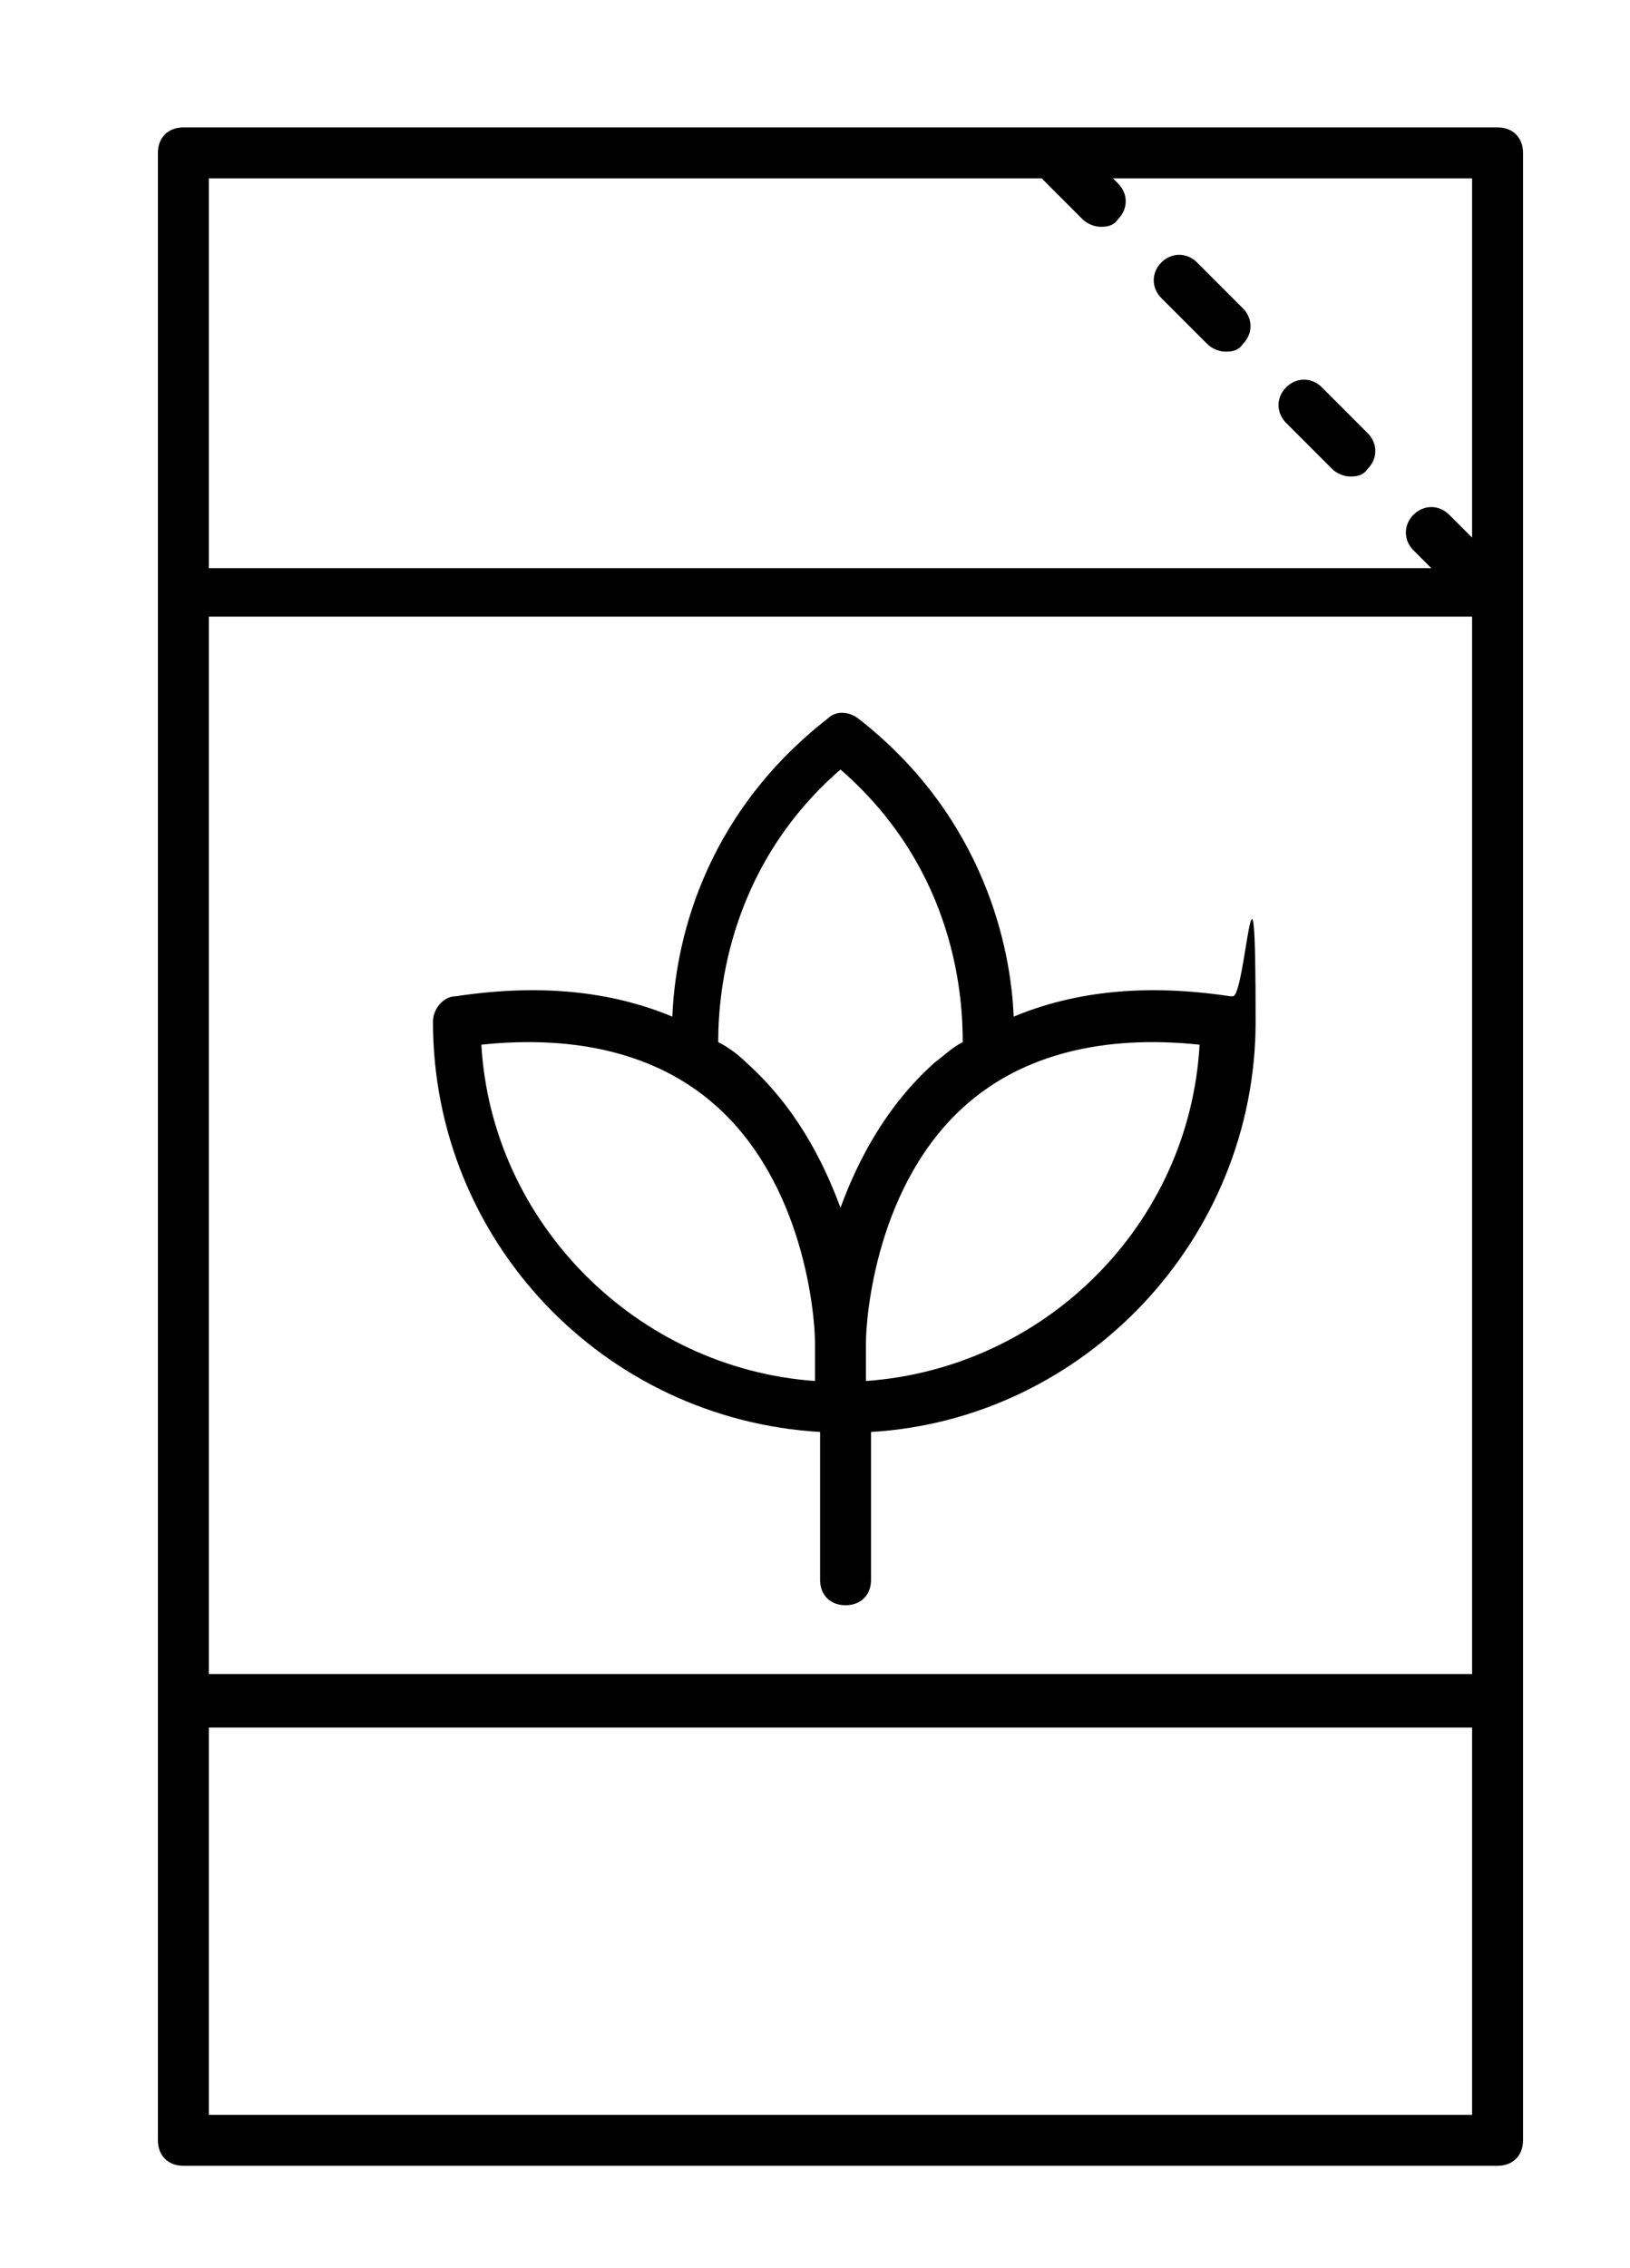
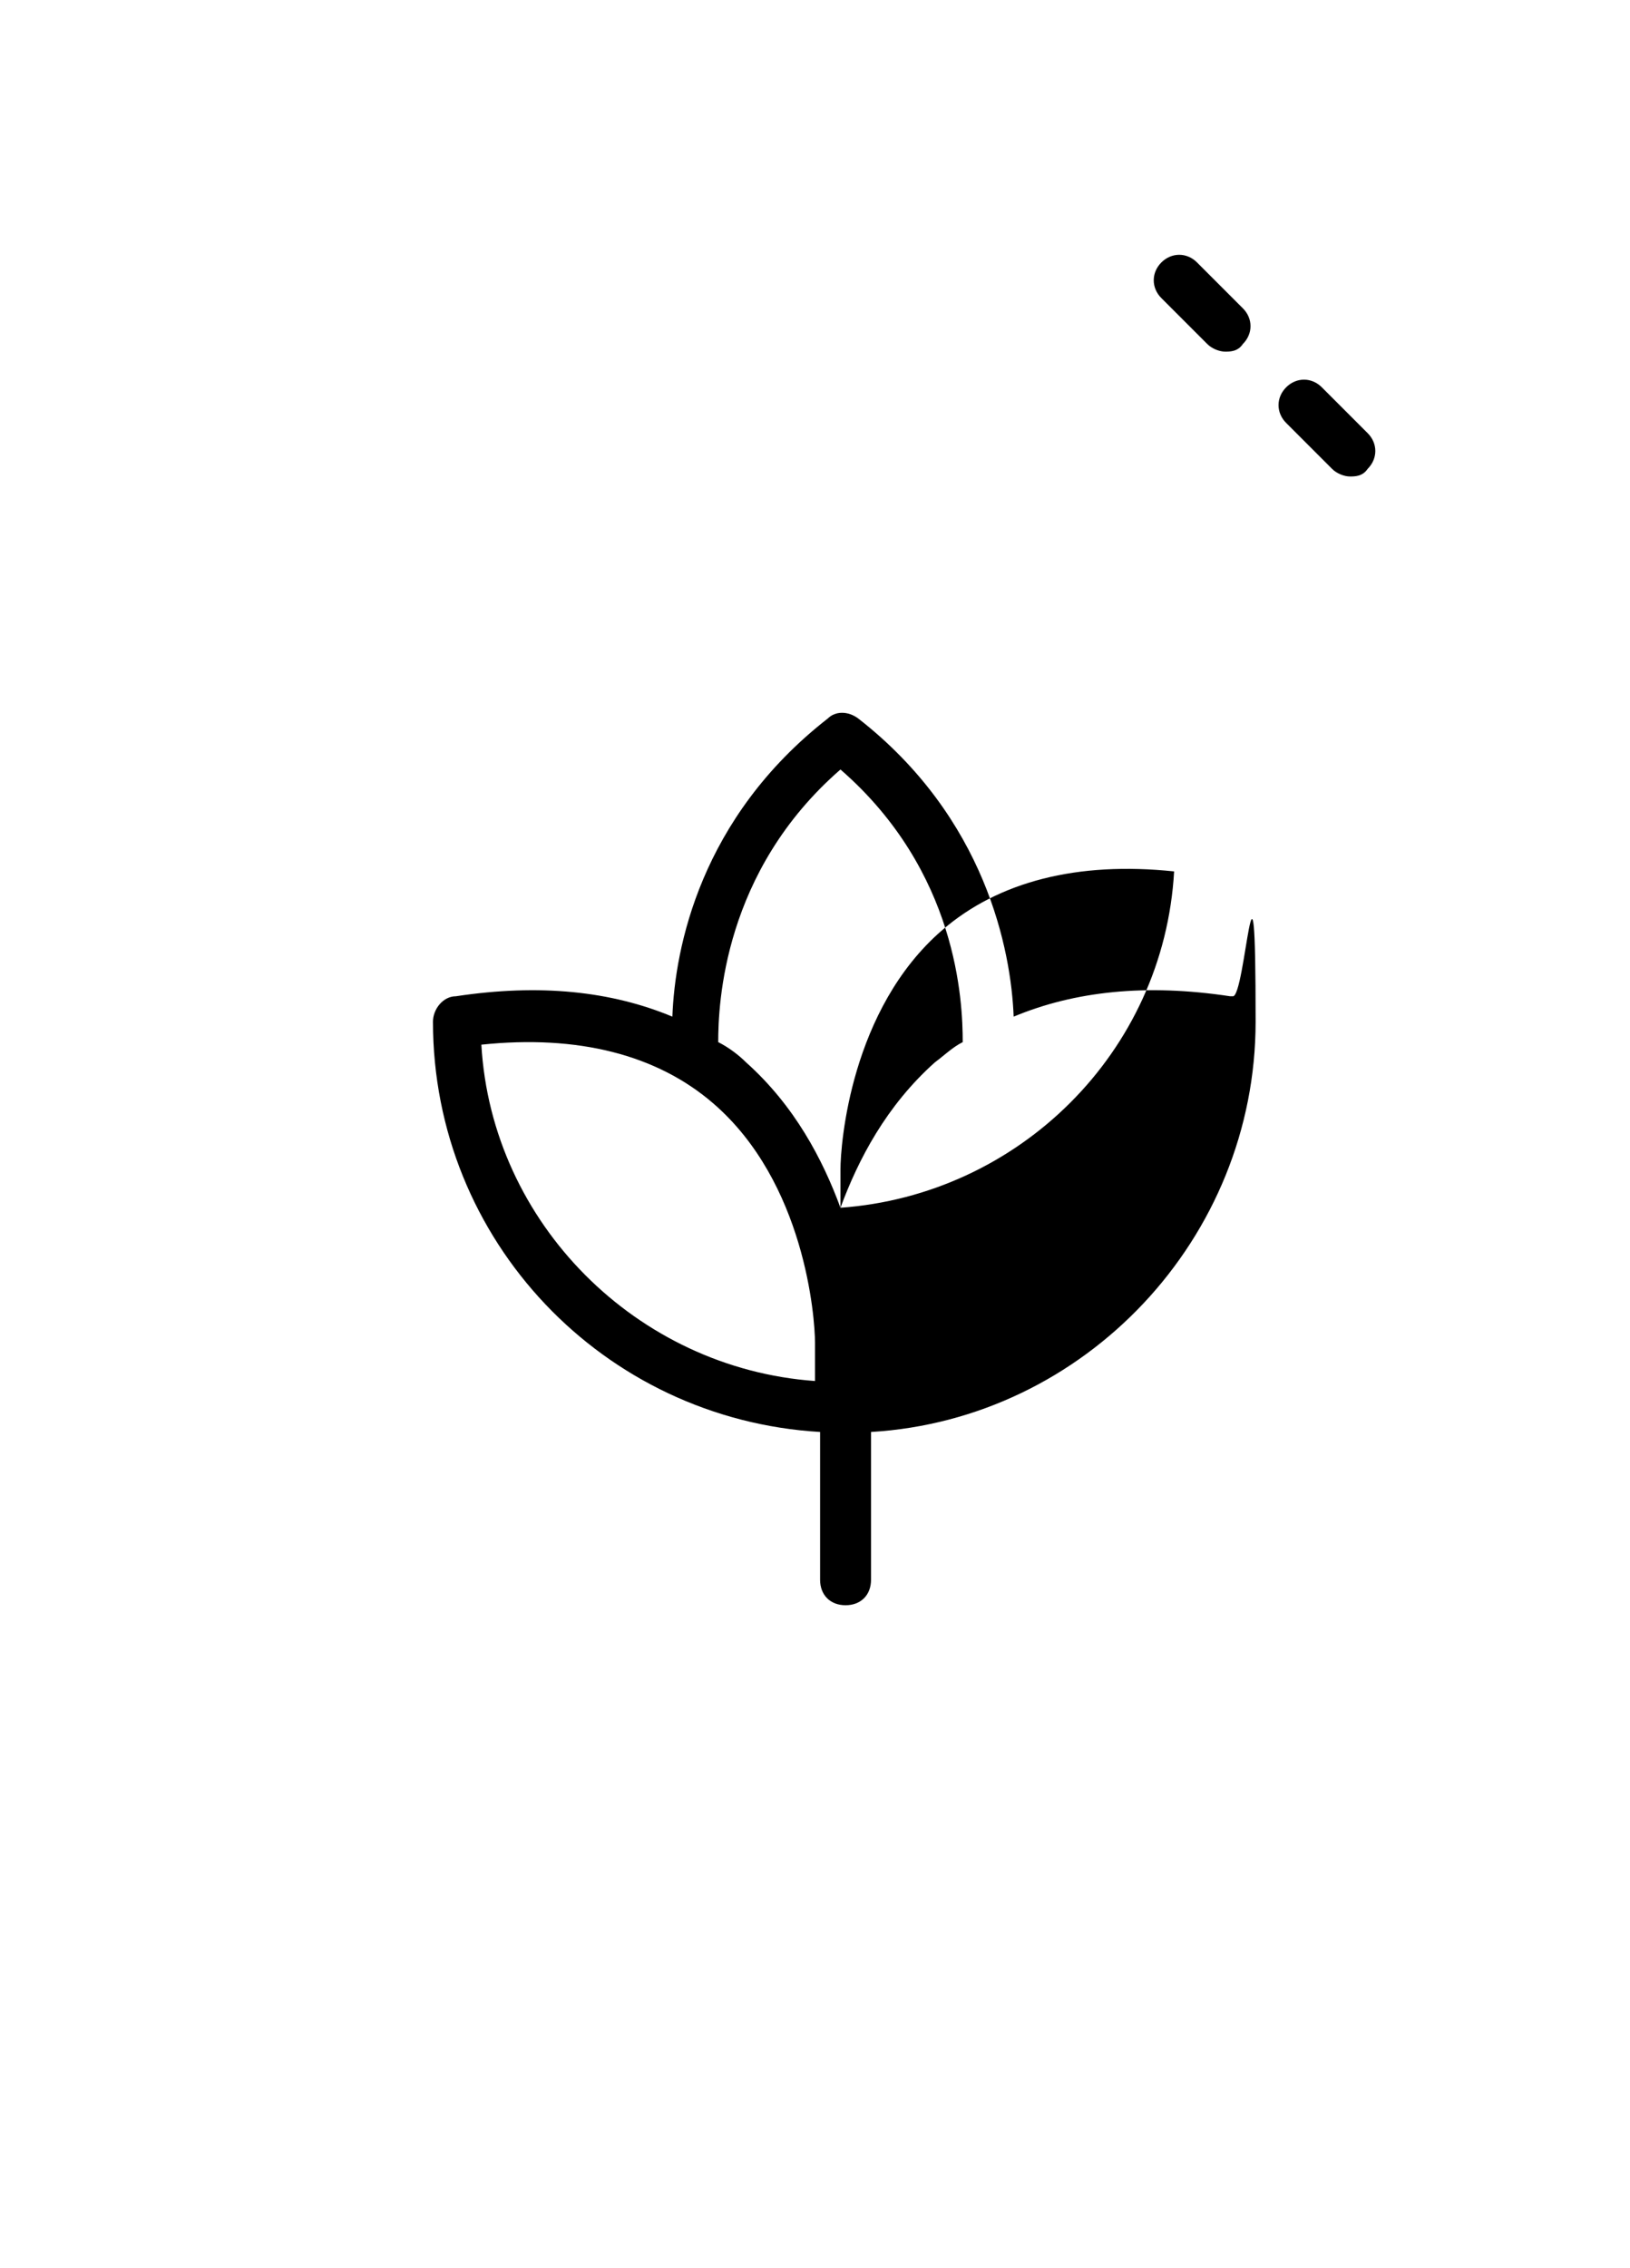
<svg xmlns="http://www.w3.org/2000/svg" id="Calque_1" viewBox="0 0 64 89">
  <path d="M47.4,13.5c.2.2.5.3.7.3s.5,0,.7-.3c.4-.4.4-1,0-1.4l-1.8-1.8c-.4-.4-1-.4-1.4,0s-.4,1,0,1.4l1.8,1.8Z" />
  <path d="M52.3,18.4c.2.2.5.3.7.3s.5,0,.7-.3c.4-.4.4-1,0-1.4l-1.8-1.8c-.4-.4-1-.4-1.4,0s-.4,1,0,1.4l1.8,1.8Z" />
-   <path d="M48.3,39.1c-3.3-.5-6.1-.2-8.5.8-.1-2.6-1.1-7.8-6.1-11.7-.4-.3-.9-.3-1.2,0-5,3.9-6,9-6.1,11.7-2.4-1-5.2-1.3-8.5-.8-.5,0-.9.5-.9,1,0,8.6,6.7,15.6,15.2,16.1v5.8c0,.6.4,1,1,1s1-.4,1-1v-5.8c8.4-.5,15.1-7.6,15.1-16.1s-.4-.9-.9-1ZM32,54.2c-7-.5-12.7-6.2-13.1-13.2,3.8-.4,6.9.4,9.1,2.3,3.6,3.1,4,8.4,4,9.4,0,0,0,.1,0,.2,0,0,0,0,0,.1v1.2ZM33,47.4c-.7-1.9-1.8-4-3.7-5.7-.3-.3-.7-.6-1.1-.8,0-1.5.2-6.7,4.8-10.7,4.6,4,4.8,9.1,4.8,10.7-.4.2-.7.5-1.1.8-1.9,1.7-3,3.8-3.7,5.7ZM34,54.2v-1.3s0,0,0-.2c0-1,.4-6.3,4-9.4,2.2-1.9,5.3-2.7,9.1-2.3-.4,7.1-6.1,12.7-13.1,13.2Z" />
-   <path d="M58.8,5H7.2c-.6,0-1,.4-1,1v78c0,.6.4,1,1,1h51.6c.6,0,1-.4,1-1V6c0-.6-.4-1-1-1ZM8.2,24.2h49.6v41.5H8.2V24.2ZM40.9,7l1.6,1.6c.2.2.5.3.7.3s.5,0,.7-.3c.4-.4.4-1,0-1.4l-.2-.2h14.1v14.1l-.9-.9c-.4-.4-1-.4-1.4,0s-.4,1,0,1.4l.7.7H8.2V7h32.8ZM8.2,83v-15.2h49.6v15.2H8.2Z" />
+   <path d="M48.3,39.1c-3.3-.5-6.1-.2-8.5.8-.1-2.6-1.1-7.8-6.1-11.7-.4-.3-.9-.3-1.2,0-5,3.9-6,9-6.1,11.7-2.4-1-5.2-1.3-8.5-.8-.5,0-.9.5-.9,1,0,8.6,6.7,15.6,15.2,16.1v5.8c0,.6.4,1,1,1s1-.4,1-1v-5.8c8.4-.5,15.1-7.6,15.1-16.1s-.4-.9-.9-1ZM32,54.2c-7-.5-12.7-6.2-13.1-13.2,3.8-.4,6.9.4,9.1,2.3,3.6,3.1,4,8.4,4,9.4,0,0,0,.1,0,.2,0,0,0,0,0,.1v1.2ZM33,47.4c-.7-1.9-1.8-4-3.7-5.7-.3-.3-.7-.6-1.1-.8,0-1.5.2-6.7,4.8-10.7,4.6,4,4.8,9.1,4.8,10.7-.4.2-.7.5-1.1.8-1.9,1.7-3,3.8-3.7,5.7Zv-1.3s0,0,0-.2c0-1,.4-6.3,4-9.4,2.2-1.9,5.3-2.7,9.1-2.3-.4,7.1-6.1,12.7-13.1,13.2Z" />
</svg>